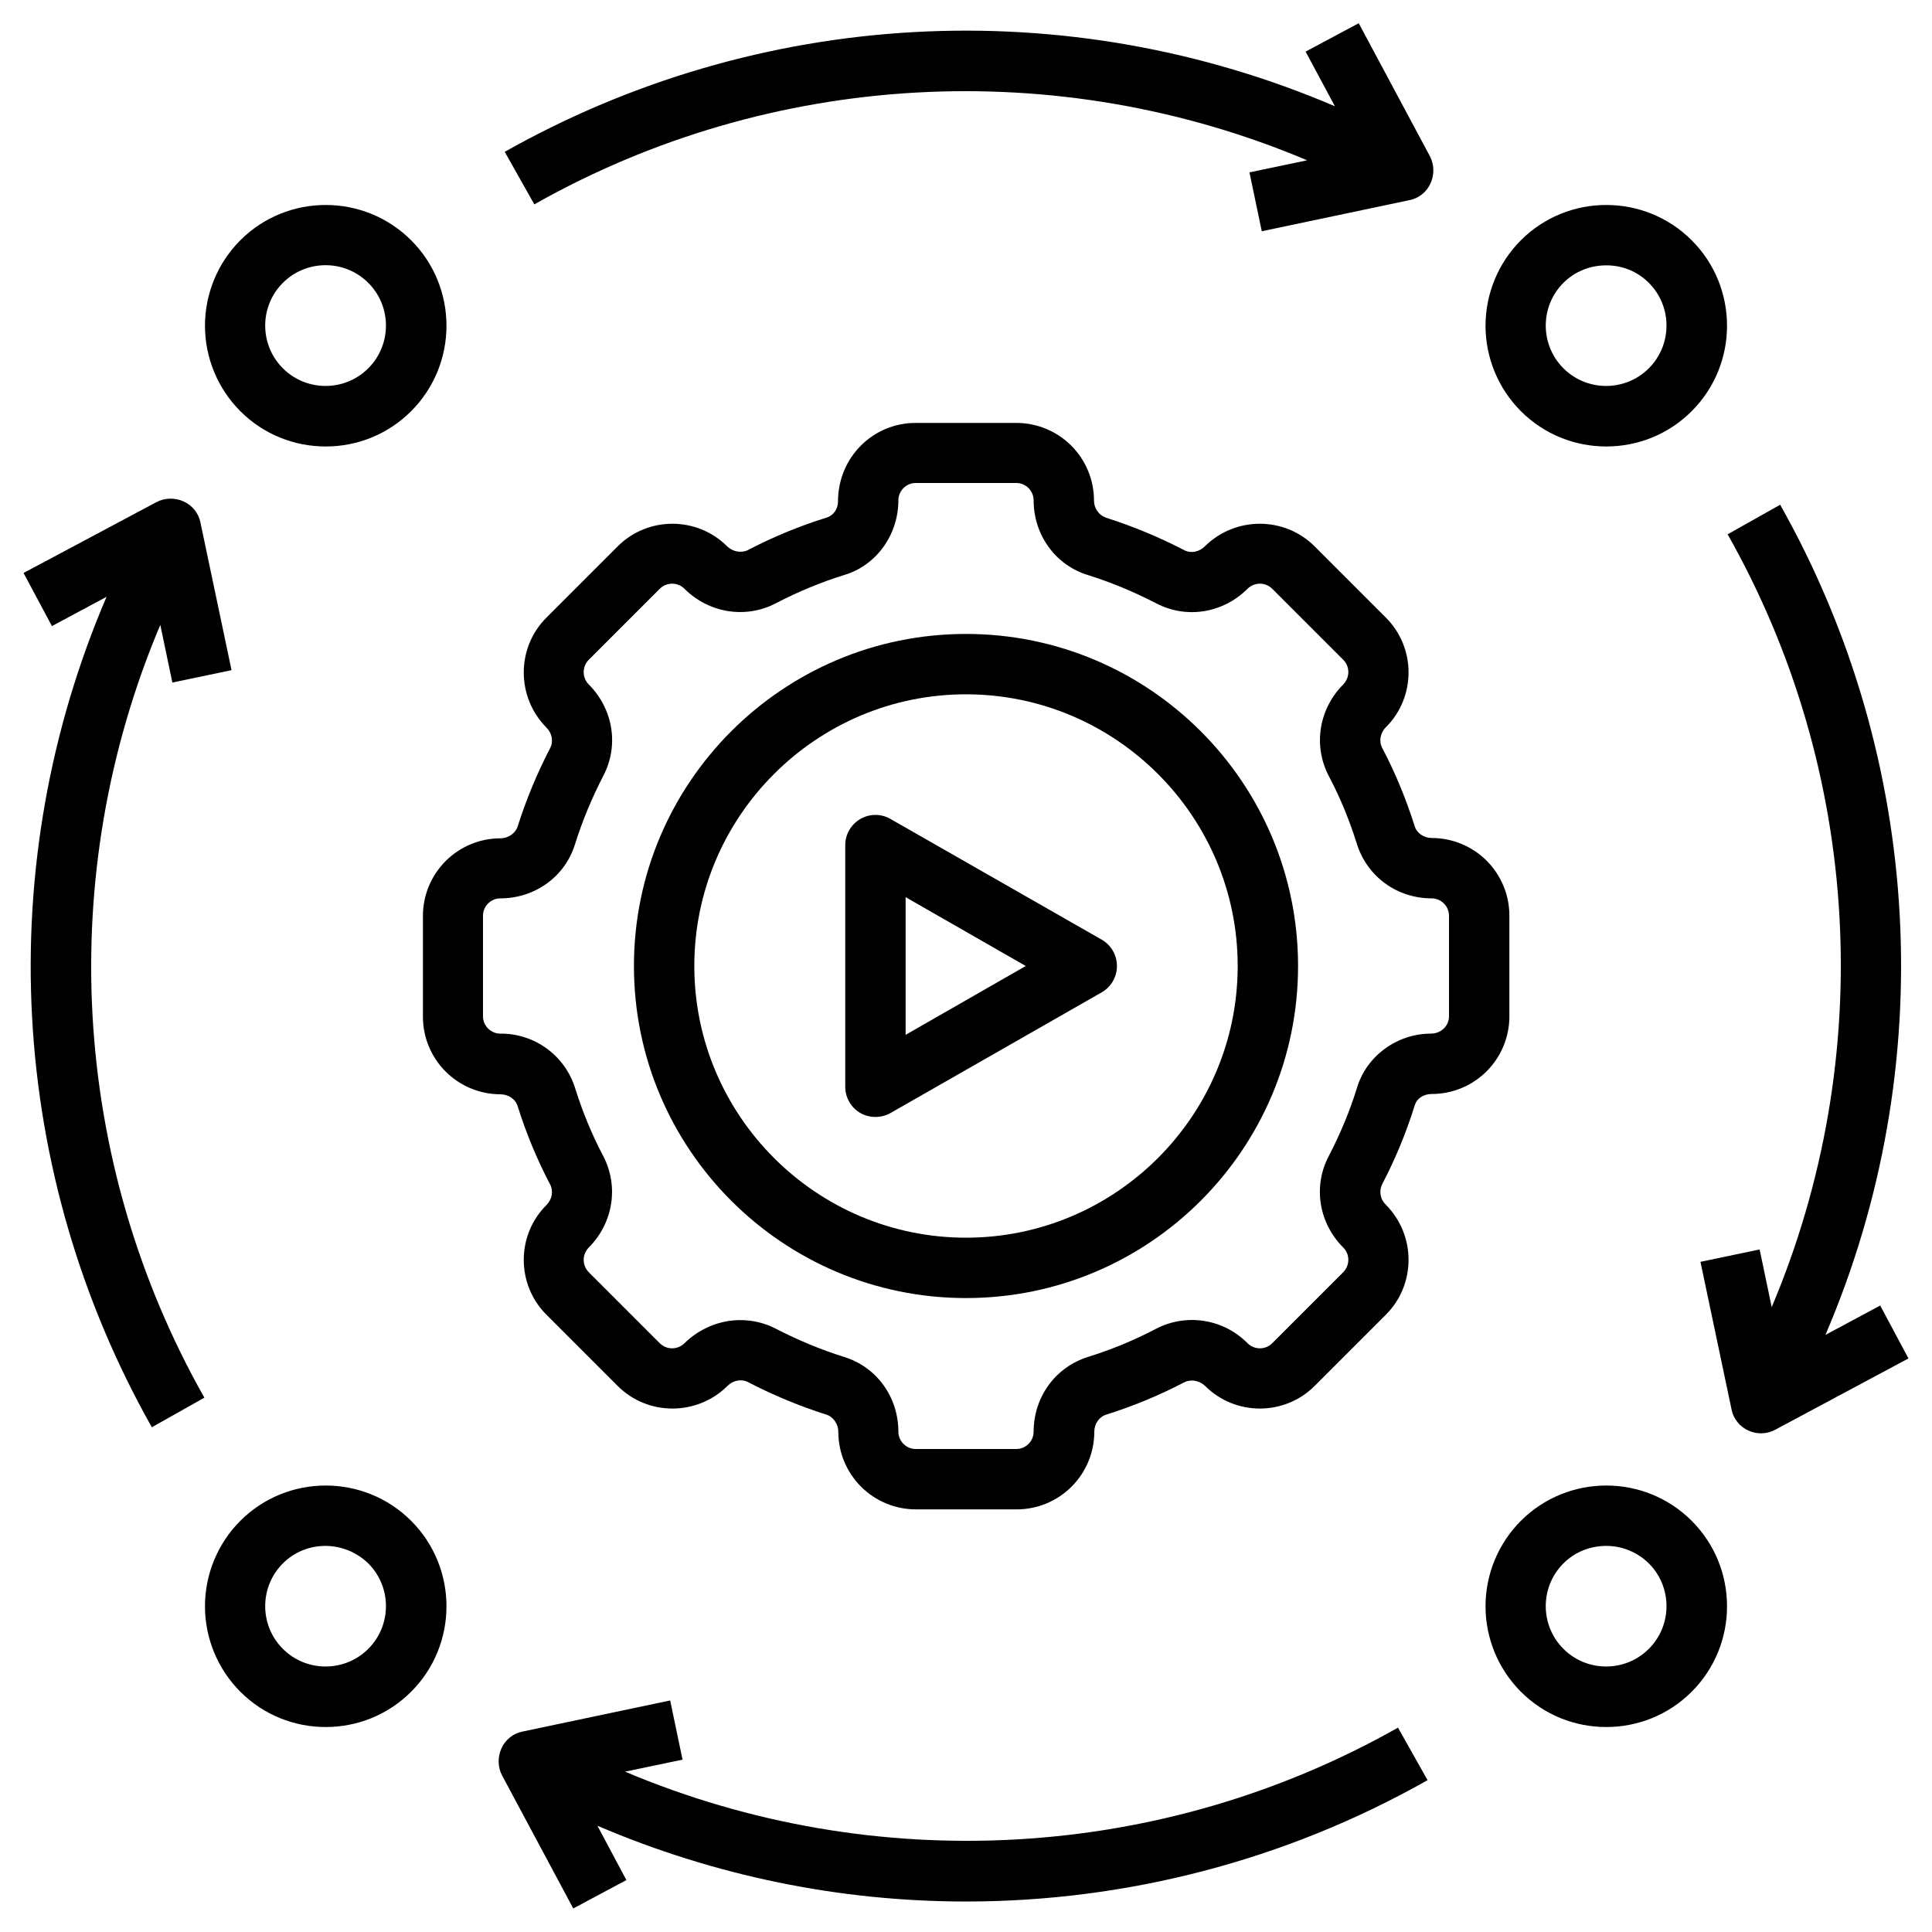
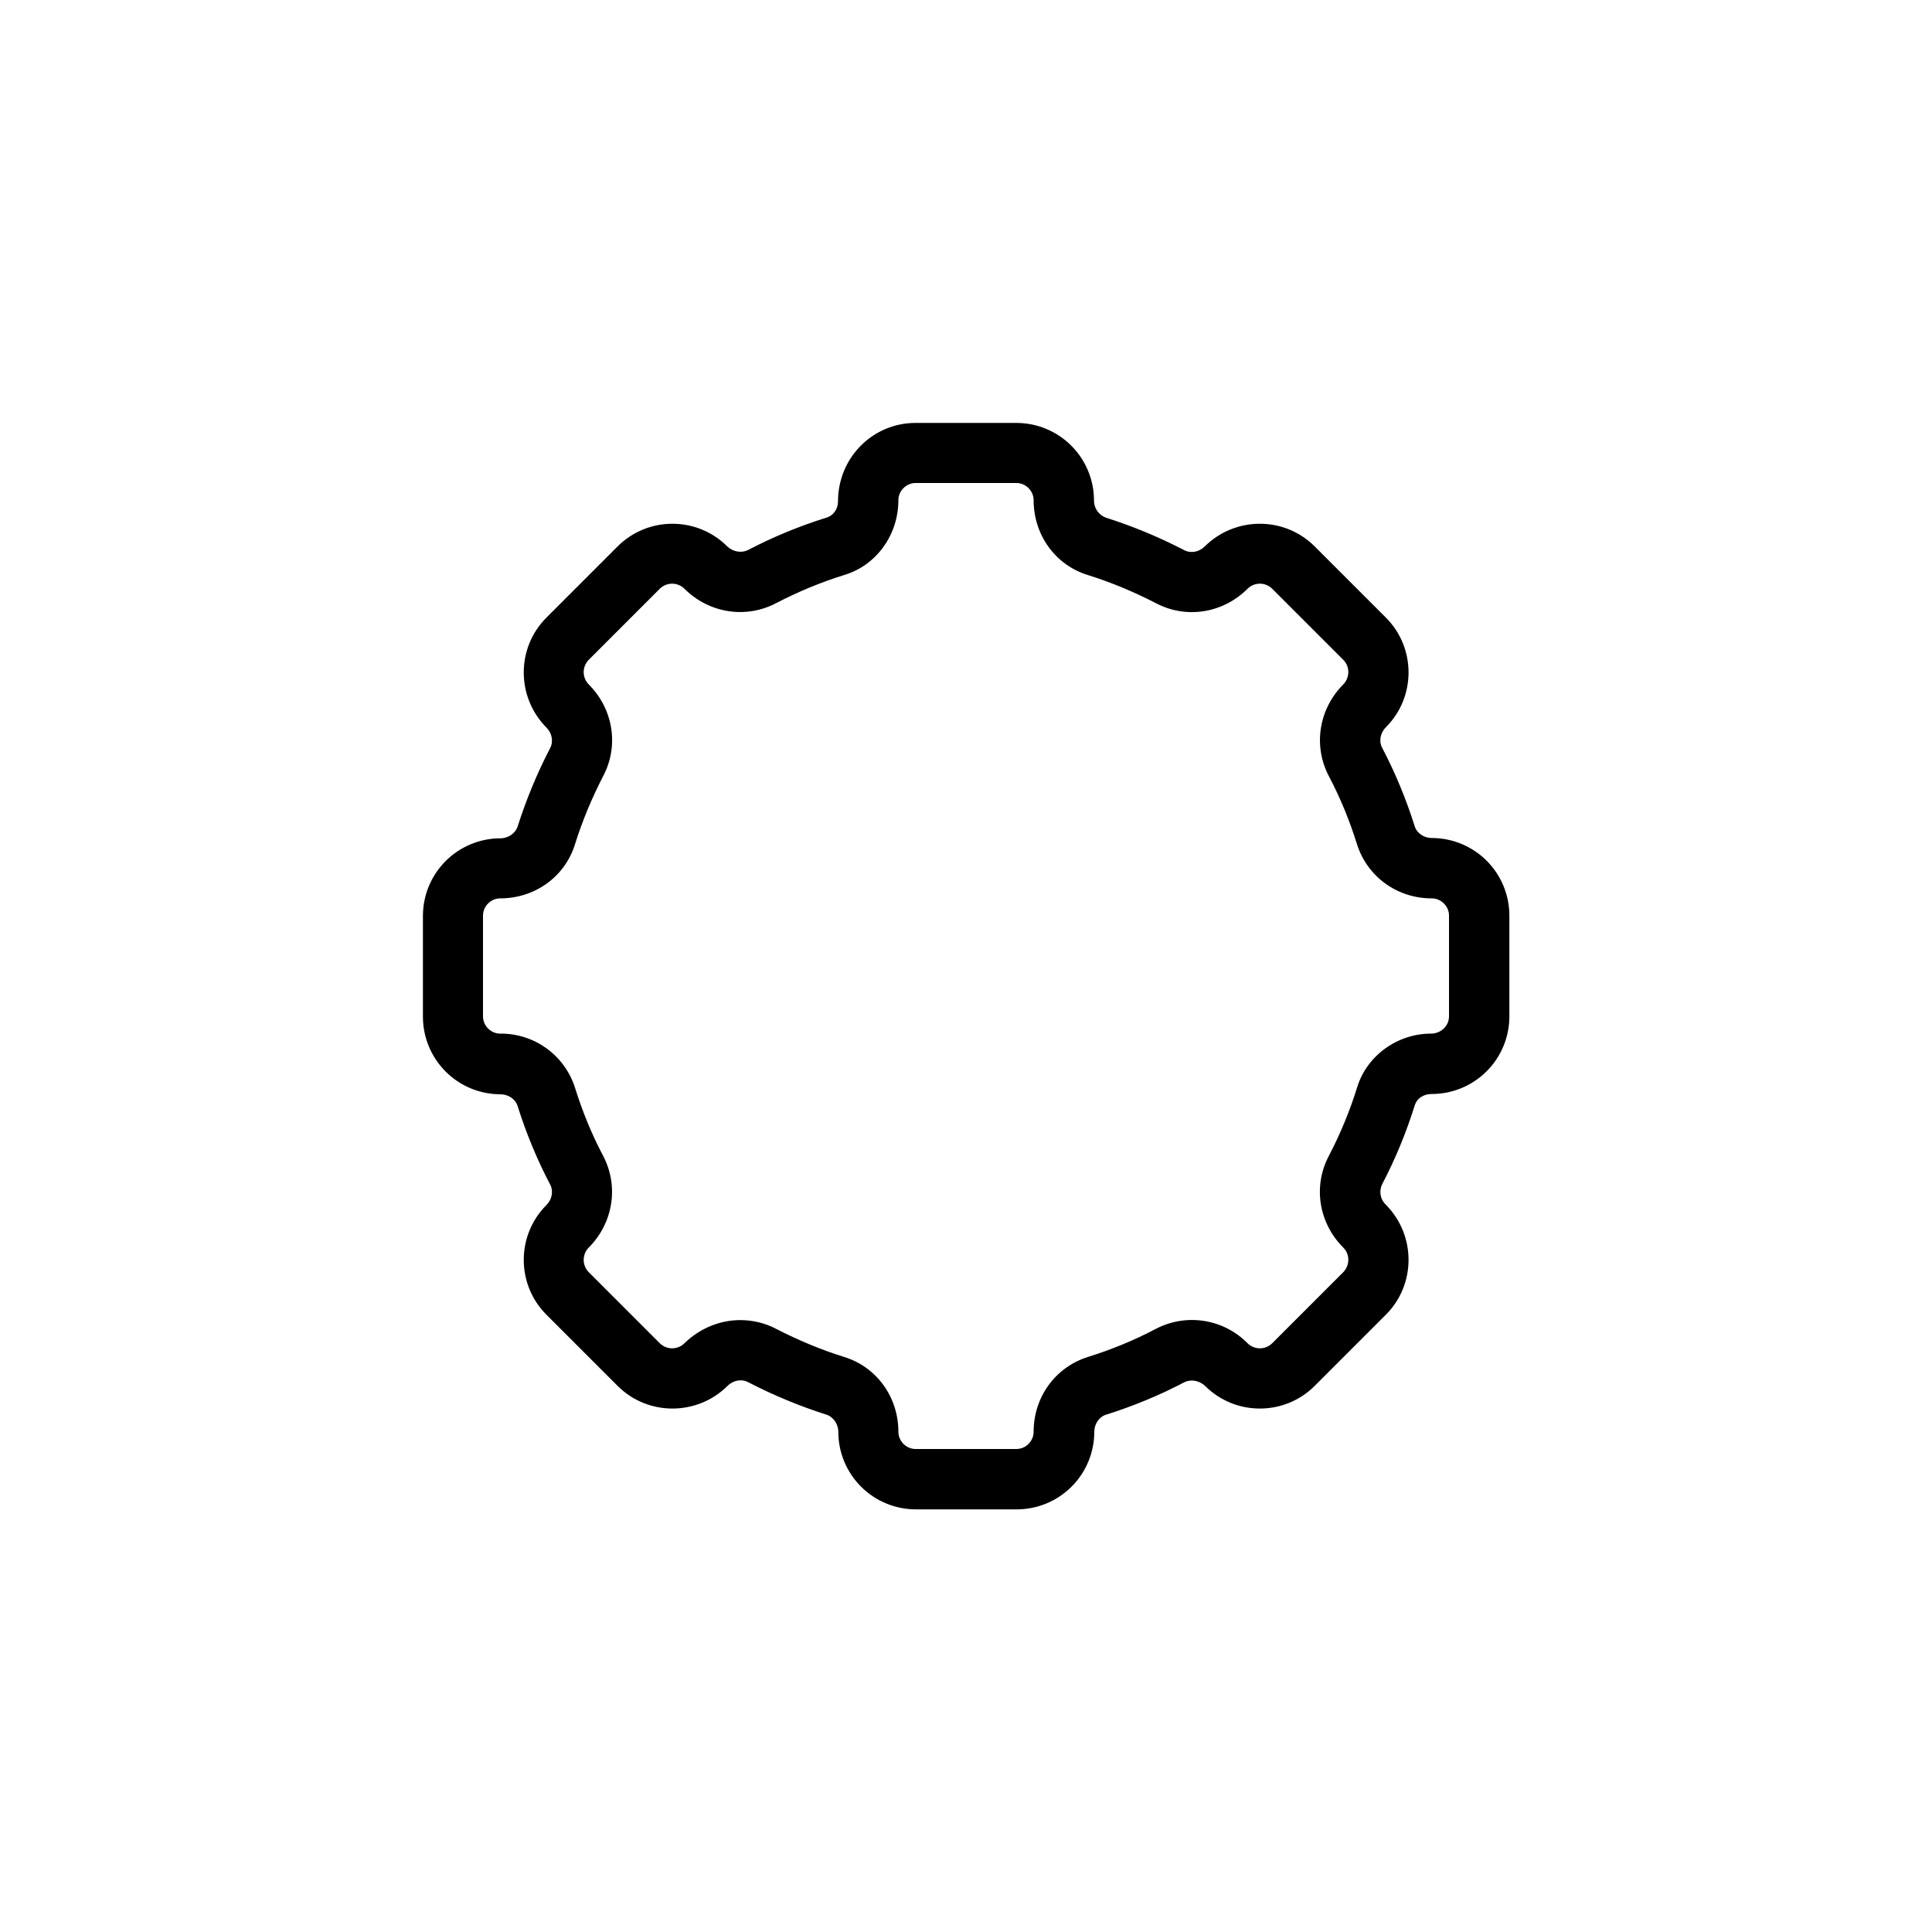
<svg xmlns="http://www.w3.org/2000/svg" width="512" height="512" viewBox="0 0 512 512" fill="none">
  <path d="M400 269.36V242.64C400 239.94 399.468 237.266 398.435 234.772C397.402 232.278 395.887 230.011 393.978 228.102C392.069 226.193 389.802 224.678 387.308 223.645C384.814 222.612 382.14 222.08 379.44 222.08C377.36 222.08 375.44 220.8 374.88 218.88C372.64 211.76 369.76 204.8 366.32 198.24C365.36 196.48 365.76 194.24 367.28 192.72C375.28 184.72 375.28 171.68 367.28 163.68L348.4 144.8C340.4 136.8 327.36 136.8 319.28 144.8C317.76 146.32 315.52 146.72 313.76 145.76C307.12 142.32 300.16 139.44 293.12 137.2C292.178 136.868 291.363 136.25 290.789 135.433C290.216 134.615 289.912 133.639 289.92 132.64C289.92 127.187 287.754 121.958 283.898 118.102C280.042 114.246 274.813 112.08 269.36 112.08H242.64C231.28 112.08 222.08 121.28 222.08 132.88C222.08 134.88 220.88 136.56 219.2 137.12C212 139.36 204.96 142.24 198.24 145.76C196.48 146.64 194.24 146.24 192.72 144.8C184.72 136.8 171.68 136.8 163.68 144.8L144.8 163.68C136.8 171.68 136.8 184.72 144.8 192.8C146.32 194.32 146.72 196.56 145.76 198.32C142.32 204.96 139.44 211.92 137.2 218.96C136.64 220.8 134.72 222.16 132.64 222.16C127.187 222.16 121.958 224.326 118.102 228.182C114.246 232.038 112.08 237.267 112.08 242.72V269.44C112.08 274.893 114.246 280.122 118.102 283.978C121.958 287.834 127.187 290 132.64 290C134.72 290 136.64 291.28 137.2 293.2C139.44 300.32 142.32 307.28 145.76 313.84C146.72 315.6 146.32 317.84 144.8 319.36C136.8 327.36 136.8 340.4 144.8 348.4L163.68 367.28C171.68 375.28 184.72 375.28 192.8 367.28C194.32 365.76 196.56 365.36 198.32 366.32C204.96 369.76 211.92 372.64 218.96 374.88C220.8 375.44 222.16 377.36 222.16 379.44C222.16 384.893 224.326 390.122 228.182 393.978C232.038 397.834 237.267 400 242.72 400H269.44C272.14 400 274.814 399.468 277.308 398.435C279.803 397.402 282.069 395.887 283.978 393.978C285.887 392.069 287.402 389.802 288.435 387.308C289.468 384.814 290 382.14 290 379.44C290 377.36 291.28 375.44 293.2 374.88C300.32 372.64 307.28 369.76 313.84 366.32C315.6 365.44 317.84 365.84 319.36 367.28C327.36 375.28 340.4 375.28 348.4 367.28L367.28 348.4C375.28 340.4 375.28 327.36 367.28 319.28C366.545 318.587 366.054 317.675 365.881 316.68C365.708 315.685 365.862 314.66 366.32 313.76C369.84 307.04 372.72 300 374.96 292.8C375.52 291.12 377.2 289.92 379.44 289.92C382.14 289.92 384.814 289.388 387.308 288.355C389.802 287.322 392.069 285.807 393.978 283.898C395.887 281.989 397.402 279.722 398.435 277.228C399.468 274.734 400 272.06 400 269.36ZM384 269.36C384 271.84 381.92 273.92 379.2 273.92C370.32 273.92 362.24 279.76 359.68 288.08C357.76 294.32 355.2 300.48 352.16 306.32C347.92 314.32 349.44 324.08 356 330.64C357.76 332.4 357.76 335.28 356 337.12L337.12 356C336.253 356.845 335.091 357.319 333.88 357.319C332.669 357.319 331.507 356.845 330.64 356C327.534 352.837 323.493 350.756 319.114 350.064C314.735 349.373 310.25 350.108 306.32 352.16C300.56 355.2 294.48 357.68 288.32 359.6C279.68 362.32 273.92 370.24 273.92 379.44C273.92 381.92 271.84 384 269.36 384H242.64C240.16 384 238.08 381.92 238.08 379.44C238.08 370.24 232.32 362.24 223.68 359.6C217.52 357.68 211.44 355.12 205.68 352.16C202.64 350.56 199.36 349.84 196.16 349.84C190.8 349.84 185.44 352 181.36 356C180.493 356.845 179.331 357.319 178.12 357.319C176.909 357.319 175.747 356.845 174.88 356L156 337.12C155.155 336.253 154.682 335.091 154.682 333.88C154.682 332.669 155.155 331.507 156 330.64C162.48 324.16 164.08 314.4 159.84 306.32C156.8 300.56 154.32 294.48 152.4 288.32C151.075 284.109 148.431 280.436 144.859 277.843C141.286 275.25 136.974 273.874 132.56 273.92C130.08 273.92 128 271.84 128 269.36V242.64C128 240.16 130.08 238.08 132.56 238.08C141.76 238.08 149.76 232.32 152.4 223.68C154.32 217.52 156.88 211.44 159.84 205.68C164.08 197.68 162.56 187.92 156 181.36C155.155 180.493 154.682 179.331 154.682 178.12C154.682 176.909 155.155 175.747 156 174.88L174.88 156C175.747 155.155 176.909 154.681 178.12 154.681C179.331 154.681 180.493 155.155 181.36 156C187.84 162.48 197.6 164.08 205.68 159.84C211.52 156.8 217.68 154.24 223.92 152.32C232.24 149.76 238.08 141.76 238.08 132.56C238.08 130.08 240.16 128 242.64 128H269.36C271.84 128 273.92 130.08 273.92 132.56C273.92 141.76 279.68 149.76 288.32 152.4C294.48 154.32 300.56 156.88 306.32 159.84C314.32 164.08 324.08 162.56 330.64 156C331.507 155.155 332.669 154.681 333.88 154.681C335.091 154.681 336.253 155.155 337.12 156L356 174.88C357.76 176.64 357.76 179.52 356 181.36C349.52 187.84 347.92 197.6 352.16 205.68C355.2 211.44 357.68 217.52 359.6 223.68C362.32 232.32 370.24 238.08 379.44 238.08C381.92 238.08 384 240.16 384 242.64V269.36Z" fill="currentcolor" />
-   <path d="M256 168C207.44 168 168 207.44 168 256C168 304.56 207.44 344 256 344C304.56 344 344 304.56 344 256C344 207.44 304.56 168 256 168ZM256 328C216.32 328 184 295.68 184 256C184 216.32 216.32 184 256 184C295.68 184 328 216.32 328 256C328 295.68 295.68 328 256 328Z" fill="currentcolor" />
-   <path d="M292 249.04L236 217.04C233.52 215.6 230.48 215.6 228 217.04C225.52 218.48 224 221.12 224 224V288C224 290.88 225.52 293.52 228 294.96C229.28 295.68 230.64 296 232 296C233.36 296 234.72 295.68 236 294.96L292 262.96C294.48 261.52 296 258.88 296 256C296 253.12 294.48 250.48 292 249.04ZM240 274.16V237.76L271.84 256L240 274.24V274.16ZM403.04 63.68C397.047 69.691 393.681 77.832 393.681 86.32C393.681 94.808 397.047 102.95 403.04 108.96C409.28 115.2 417.44 118.32 425.68 118.32C433.92 118.32 442.08 115.2 448.32 108.96C460.8 96.48 460.8 76.16 448.32 63.68C435.84 51.2 415.52 51.2 403.04 63.68ZM436.96 74.96C443.2 81.2 443.2 91.36 436.96 97.6C430.72 103.84 420.56 103.84 414.32 97.6C408.08 91.36 408.08 81.2 414.32 74.96C417.44 71.84 421.52 70.32 425.68 70.32C429.84 70.32 433.84 71.84 436.96 74.96ZM403.04 403.04C397.047 409.051 393.681 417.192 393.681 425.68C393.681 434.168 397.047 442.31 403.04 448.32C409.28 454.56 417.44 457.68 425.68 457.68C433.92 457.68 442.08 454.56 448.32 448.32C460.8 435.84 460.8 415.52 448.32 403.04C435.84 390.56 415.52 390.56 403.04 403.04ZM436.96 436.96C430.72 443.2 420.56 443.2 414.32 436.96C408.08 430.72 408.08 420.56 414.32 414.32C417.44 411.2 421.52 409.68 425.68 409.68C429.84 409.68 433.84 411.28 436.96 414.32C443.2 420.56 443.2 430.72 436.96 436.96ZM63.68 403.04C57.687 409.051 54.321 417.192 54.321 425.68C54.321 434.168 57.687 442.31 63.68 448.32C69.92 454.56 78.08 457.68 86.32 457.68C94.56 457.68 102.72 454.56 108.96 448.32C121.44 435.84 121.44 415.52 108.96 403.04C96.48 390.56 76.16 390.56 63.68 403.04ZM97.6 436.96C91.36 443.2 81.2 443.2 74.96 436.96C68.72 430.72 68.72 420.56 74.96 414.32C78.08 411.2 82.16 409.68 86.24 409.68C90.32 409.68 94.48 411.28 97.6 414.32C103.84 420.56 103.84 430.72 97.6 436.96ZM63.68 63.68C57.687 69.691 54.321 77.832 54.321 86.32C54.321 94.808 57.687 102.95 63.68 108.96C69.92 115.2 78.08 118.32 86.32 118.32C94.56 118.32 102.72 115.2 108.96 108.96C121.44 96.48 121.44 76.16 108.96 63.68C96.48 51.2 76.16 51.2 63.68 63.68ZM97.6 97.6C91.36 103.84 81.2 103.84 74.96 97.6C68.72 91.36 68.72 81.2 74.96 74.96C81.2 68.72 91.36 68.72 97.6 74.96C103.84 81.2 103.84 91.36 97.6 97.6ZM42.48 165.6L45.68 180.88L61.36 177.6L53.12 138.48C52.64 136 50.96 133.92 48.64 132.88C46.32 131.84 43.68 131.92 41.52 133.04L6.24 151.84L13.76 165.92L28.24 158.16C13.177 193.295 6.423 231.432 8.504 269.603C10.585 307.775 21.446 344.951 40.24 378.24L54.16 370.4C18.64 307.6 14.56 231.68 42.48 165.6ZM165.6 469.52L180.88 466.32L177.6 450.64L138.48 458.88C136 459.36 133.92 461.04 132.88 463.36C131.84 465.68 131.92 468.32 133.04 470.48L151.92 505.76L166 498.24L158.32 483.84C189.52 497.2 222.72 503.92 256 503.92C298.32 503.92 340.56 493.12 378.32 471.76L370.48 457.84C307.68 493.36 231.76 497.44 165.68 469.52H165.6ZM334.4 61.28L373.52 53.04C376 52.56 378.08 50.88 379.12 48.56C380.16 46.24 380.08 43.6 378.96 41.44L360.08 6.16L346 13.68L353.76 28.16C318.628 13.129 280.504 6.4 242.349 8.495C204.194 10.59 167.035 21.453 133.76 40.24L141.6 54.16C204.4 18.64 280.32 14.56 346.4 42.48L331.12 45.68L334.4 61.36V61.28ZM498.24 346L483.76 353.76C514.16 282.88 509.84 201.28 471.76 133.76L457.84 141.6C493.36 204.4 497.44 280.32 469.52 346.4L466.32 331.12L450.64 334.4L458.88 373.52C459.36 376 461.04 378.08 463.36 379.12C464.484 379.636 465.712 379.883 466.948 379.841C468.184 379.799 469.393 379.47 470.48 378.88L505.76 360L498.24 345.92V346Z" fill="currentcolor" />
</svg>